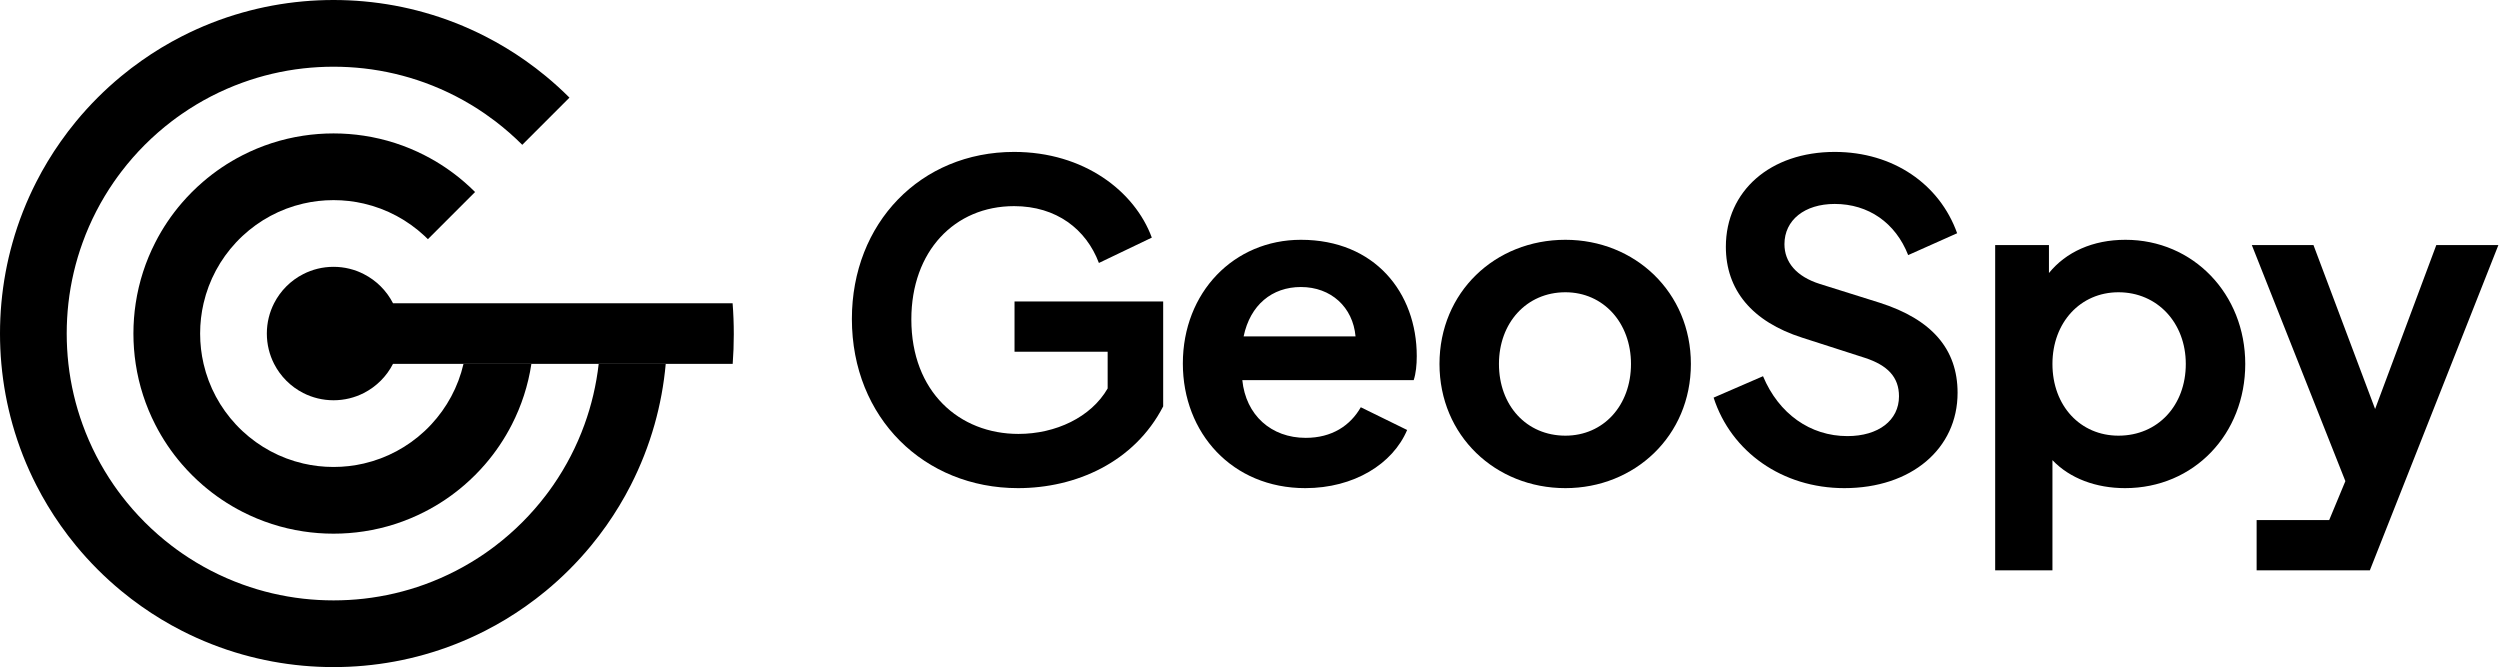
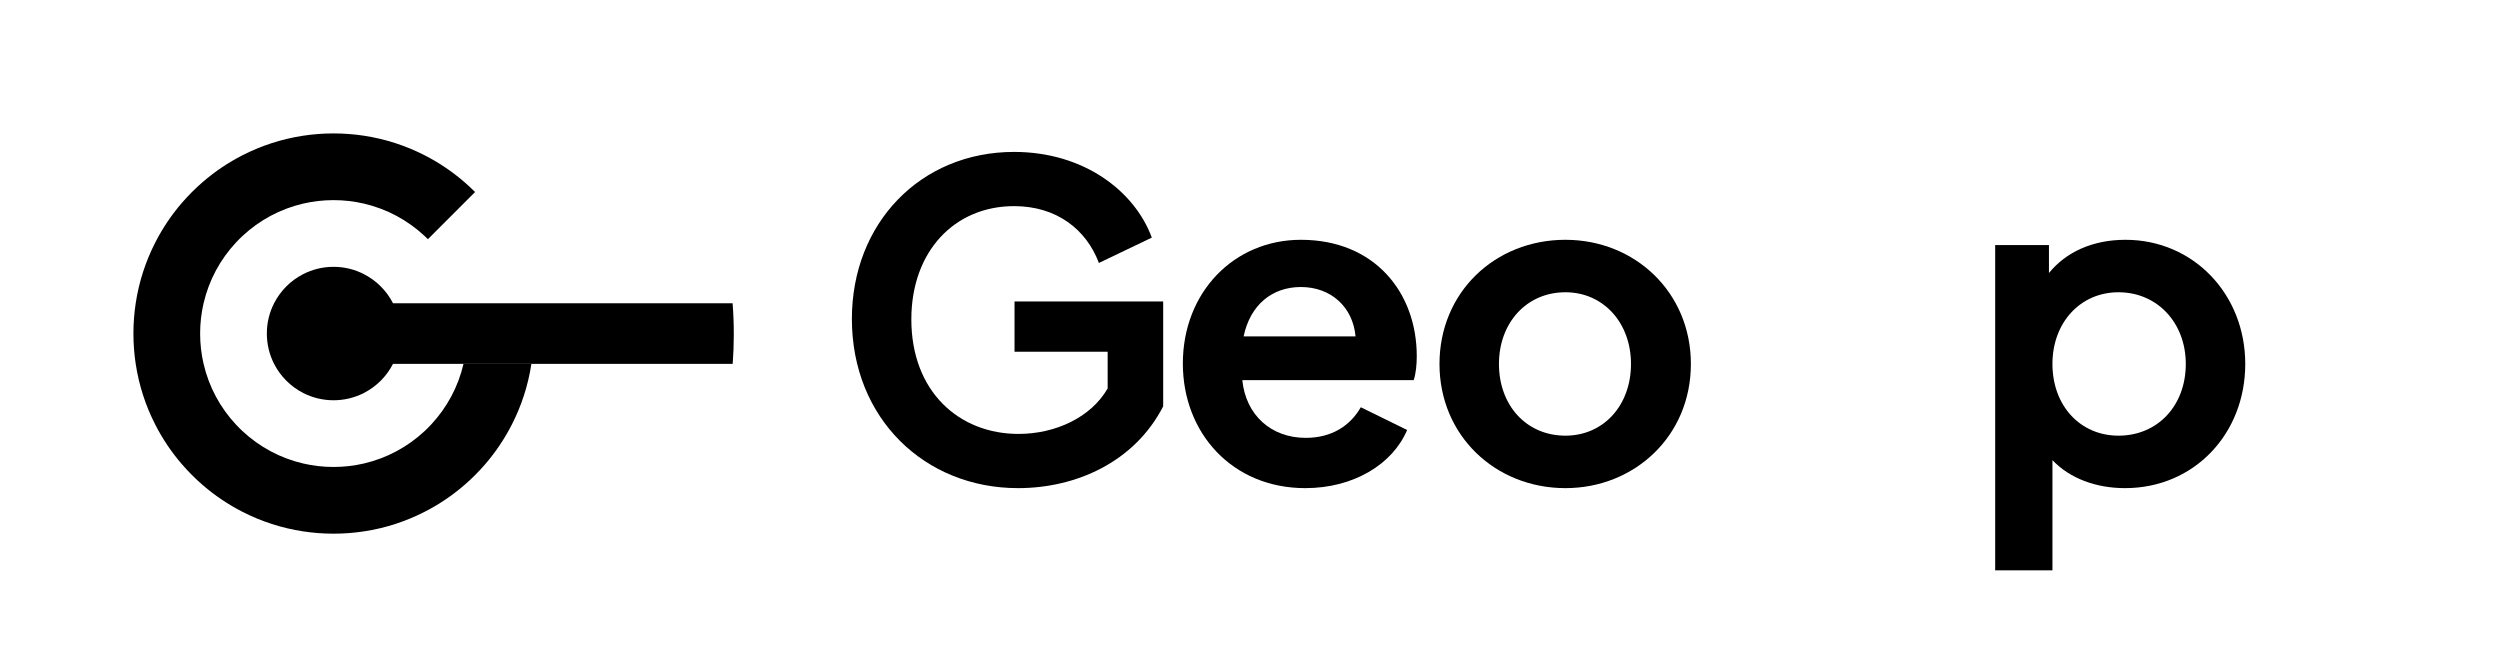
<svg xmlns="http://www.w3.org/2000/svg" width="787" height="210" viewBox="0 0 787 210" fill="none">
  <path d="M268.173 100.399C268.173 70.257 289.782 47.824 319.235 47.824C341.257 47.824 357.222 60.211 362.59 74.8L345.936 82.782C341.945 72.184 332.586 64.89 319.235 64.89C300.517 64.89 286.891 79.066 286.891 100.537C286.891 123.384 302.031 136.597 320.612 136.597C332.31 136.597 343.459 131.367 348.689 122.283V110.722H319.373V94.894H366.168V127.926C357.085 145.543 338.642 153.664 320.474 153.664C291.021 153.664 268.173 131.642 268.173 100.399Z" fill="black" />
  <path d="M372.361 114.438C372.361 92.004 388.464 75.488 409.522 75.488C432.782 75.488 445.995 92.141 445.995 112.098C445.995 114.851 445.72 117.604 445.031 119.668H391.079C392.18 130.679 400.163 137.836 411.036 137.836C419.294 137.836 425.075 133.982 428.378 128.201L442.967 135.358C438.425 146.094 426.176 153.664 410.899 153.664C387.914 153.664 372.361 136.322 372.361 114.438ZM391.492 105.905H426.726C425.9 96.683 419.019 90.352 409.522 90.352C400.438 90.352 393.557 95.995 391.492 105.905Z" fill="black" />
  <path d="M453.151 114.576C453.151 92.004 470.631 75.488 492.79 75.488C514.674 75.488 532.291 92.004 532.291 114.576C532.291 137.285 514.536 153.664 492.79 153.664C470.769 153.664 453.151 137.148 453.151 114.576ZM513.435 114.576C513.435 101.638 504.764 92.004 492.79 92.004C480.54 92.004 471.87 101.638 471.87 114.576C471.87 127.651 480.54 137.148 492.79 137.148C504.764 137.148 513.435 127.651 513.435 114.576Z" fill="black" />
-   <path d="M539.446 125.174L554.999 118.43C559.954 130.266 569.863 137.285 581.562 137.285C591.334 137.285 597.803 132.33 597.803 124.76C597.803 118.705 594.224 114.989 587.067 112.649L567.386 106.317C551.42 101.225 543.3 91.178 543.3 77.69C543.3 60.073 557.339 47.824 577.571 47.824C596.014 47.824 610.603 58.008 616.108 73.424L600.693 80.305C596.702 70.12 588.169 64.202 577.571 64.202C568.074 64.202 561.743 69.294 561.743 76.864C561.743 82.507 565.459 87.049 572.891 89.389L591.747 95.307C608.125 100.537 616.246 109.896 616.246 123.659C616.246 141.277 601.656 153.664 580.599 153.664C561.055 153.664 544.952 142.24 539.446 125.174Z" fill="black" />
  <path d="M628.08 77.14H645.009V85.948C650.377 79.342 658.772 75.488 669.095 75.488C690.428 75.488 706.806 92.554 706.806 114.576C706.806 136.597 690.703 153.664 668.957 153.664C659.873 153.664 651.615 150.636 646.11 144.855V179.538H628.08L628.08 77.14ZM688.088 114.576C688.088 101.638 679.142 92.004 666.892 92.004C654.918 92.004 646.11 101.5 646.11 114.576C646.11 127.788 654.918 137.148 666.892 137.148C679.279 137.148 688.088 127.651 688.088 114.576Z" fill="black" />
-   <path d="M710.385 163.711H733.232L738.324 151.461L708.871 77.14H728.277L747.684 128.752L766.952 77.14H786.496L746.032 179.538H710.385L710.385 163.711Z" fill="black" />
-   <path d="M209.572 114.547C208.983 121.107 207.79 127.491 206.053 133.642C204.173 140.298 201.652 146.682 198.567 152.73C196.311 157.156 193.744 161.395 190.906 165.427C189.363 167.624 187.73 169.757 186.025 171.824C181.754 177.003 176.99 181.76 171.818 186.031C169.75 187.743 167.611 189.37 165.414 190.912C161.382 193.757 157.144 196.318 152.723 198.573C146.676 201.658 140.292 204.18 133.635 206.053C127.484 207.796 121.1 208.982 114.541 209.572C111.397 209.857 108.215 210 105 210C101.779 210 98.596 209.857 95.453 209.572C88.894 208.982 82.509 207.79 76.358 206.053C69.702 204.18 63.318 201.658 57.27 198.573C52.85 196.318 48.611 193.757 44.58 190.912C42.383 189.37 40.244 187.736 38.176 186.025C33.004 181.76 28.24 176.996 23.975 171.824C22.264 169.75 20.631 167.618 19.088 165.414C16.249 161.389 13.689 157.15 11.433 152.73C8.342 146.682 5.827 140.298 3.947 133.642C2.21 127.491 1.018 121.107 0.428 114.547C0.143 111.404 0 108.215 0 105C0 101.785 0.143 98.603 0.428 95.459C1.018 88.9 2.204 82.516 3.947 76.365C5.82 69.708 8.342 63.324 11.427 57.277C13.682 52.856 16.243 48.618 19.088 44.586C20.631 42.389 22.257 40.25 23.968 38.182C28.24 33.01 32.997 28.246 38.176 23.975C40.243 22.264 42.376 20.637 44.573 19.095C48.605 16.249 52.85 13.682 57.27 11.427C63.318 8.342 69.702 5.82 76.358 3.947C82.509 2.21 88.893 1.018 95.453 0.428C98.596 0.143 101.779 0 105 0C108.215 0 111.397 0.143 114.541 0.428C121.1 1.018 127.484 2.204 133.635 3.947C140.292 5.82 146.676 8.342 152.723 11.427C157.15 13.689 161.395 16.249 165.427 19.095C167.618 20.637 169.75 22.264 171.818 23.969C174.404 26.101 176.893 28.363 179.265 30.735L164.409 45.591C161.758 42.94 158.926 40.464 155.944 38.182C154.888 37.379 153.819 36.601 152.723 35.843C146.864 31.792 140.454 28.467 133.635 25.997C127.569 23.8 121.171 22.283 114.541 21.532C111.41 21.182 108.228 21 105 21C101.772 21 98.583 21.182 95.453 21.532C88.822 22.283 82.425 23.8 76.358 26.004C69.54 28.467 63.13 31.792 57.27 35.849C56.182 36.601 55.105 37.379 54.056 38.182C48.08 42.745 42.739 48.086 38.176 54.069C37.379 55.118 36.594 56.188 35.843 57.277C31.792 63.143 28.467 69.546 26.004 76.365C23.8 82.431 22.283 88.829 21.532 95.459C21.182 98.59 21 101.772 21 105C21 108.228 21.182 111.417 21.532 114.547C22.283 121.178 23.8 127.575 26.004 133.642C28.467 140.46 31.792 146.864 35.843 152.73C36.594 153.819 37.379 154.888 38.176 155.938C42.739 161.914 48.086 167.261 54.062 171.824C55.112 172.628 56.182 173.406 57.27 174.157C63.13 178.208 69.54 181.533 76.358 183.996C82.425 186.2 88.822 187.717 95.453 188.468C98.583 188.819 101.772 189 105 189C108.228 189 111.41 188.819 114.541 188.468C121.171 187.717 127.569 186.2 133.635 184.003C140.454 181.533 146.864 178.208 152.723 174.164C153.812 173.406 154.888 172.628 155.938 171.824C161.914 167.261 167.255 161.92 171.818 155.944C172.621 154.895 173.399 153.819 174.157 152.73C178.208 146.864 181.533 140.46 183.996 133.642C186.2 127.575 187.717 121.178 188.468 114.547L209.572 114.547Z" fill="black" />
  <path d="M230.998 105.214C230.998 108.352 230.881 111.467 230.653 114.547H123.715C121.698 118.487 118.484 121.701 114.539 123.717C111.681 125.179 108.437 126.003 105 126.003C101.558 126.003 98.32 125.179 95.45 123.717C91.517 121.701 88.296 118.487 86.286 114.547C84.825 111.684 84.001 108.44 84.001 104.997C84.001 101.567 84.825 98.317 86.286 95.459C88.296 91.52 91.511 88.299 95.45 86.295C98.32 84.822 101.558 83.998 105 83.998C108.437 83.998 111.681 84.822 114.539 86.295C116.514 87.3 118.302 88.603 119.851 90.152C121.4 91.701 122.709 93.489 123.72 95.459H230.624C230.875 98.68 230.998 101.929 230.998 105.214Z" fill="black" />
  <path d="M167.281 114.547C166.257 121.327 164.15 127.75 161.136 133.642C158.835 138.153 156.003 142.353 152.723 146.151C150.694 148.504 148.497 150.701 146.138 152.73C142.34 156.009 138.146 158.842 133.635 161.136C127.744 164.15 121.32 166.257 114.541 167.281C111.43 167.754 108.247 168 105 168C101.753 168 98.564 167.754 95.453 167.281C88.673 166.257 82.25 164.144 76.358 161.136C71.847 158.835 67.654 156.009 63.855 152.73C61.503 150.701 59.299 148.497 57.27 146.145C53.991 142.346 51.158 138.153 48.864 133.642C45.85 127.75 43.743 121.327 42.719 114.547C42.246 111.43 42 108.247 42 105C42 101.753 42.246 98.57 42.719 95.459C43.743 88.68 45.85 82.257 48.864 76.365C51.158 71.854 53.991 67.654 57.27 63.855C59.299 61.503 61.496 59.306 63.849 57.277C67.647 53.997 71.847 51.165 76.358 48.864C82.25 45.856 88.673 43.743 95.453 42.719C98.564 42.246 101.753 42 105 42C108.247 42 111.43 42.246 114.541 42.719C121.32 43.743 127.744 45.85 133.635 48.864C138.146 51.165 142.346 53.997 146.144 57.277C147.324 58.288 148.458 59.351 149.554 60.446L134.705 75.295C134.355 74.945 133.998 74.602 133.635 74.265C128.359 69.345 121.813 65.774 114.541 64.089C111.475 63.376 108.28 63 105 63C101.714 63 98.519 63.376 95.453 64.089C88.174 65.774 81.634 69.352 76.358 74.271C75.632 74.945 74.933 75.645 74.265 76.365C69.345 81.641 65.774 88.18 64.089 95.459C63.376 98.525 63 101.714 63 105C63 108.286 63.376 111.481 64.089 114.547C65.774 121.826 69.345 128.366 74.271 133.642C74.939 134.361 75.639 135.061 76.358 135.729C81.634 140.648 88.174 144.226 95.453 145.911C98.519 146.624 101.714 147 105 147C108.28 147 111.475 146.624 114.541 145.911C121.813 144.226 128.359 140.655 133.635 135.735C134.355 135.068 135.055 134.368 135.729 133.642C140.648 128.366 144.226 121.826 145.911 114.547L167.281 114.547Z" fill="black" />
</svg>